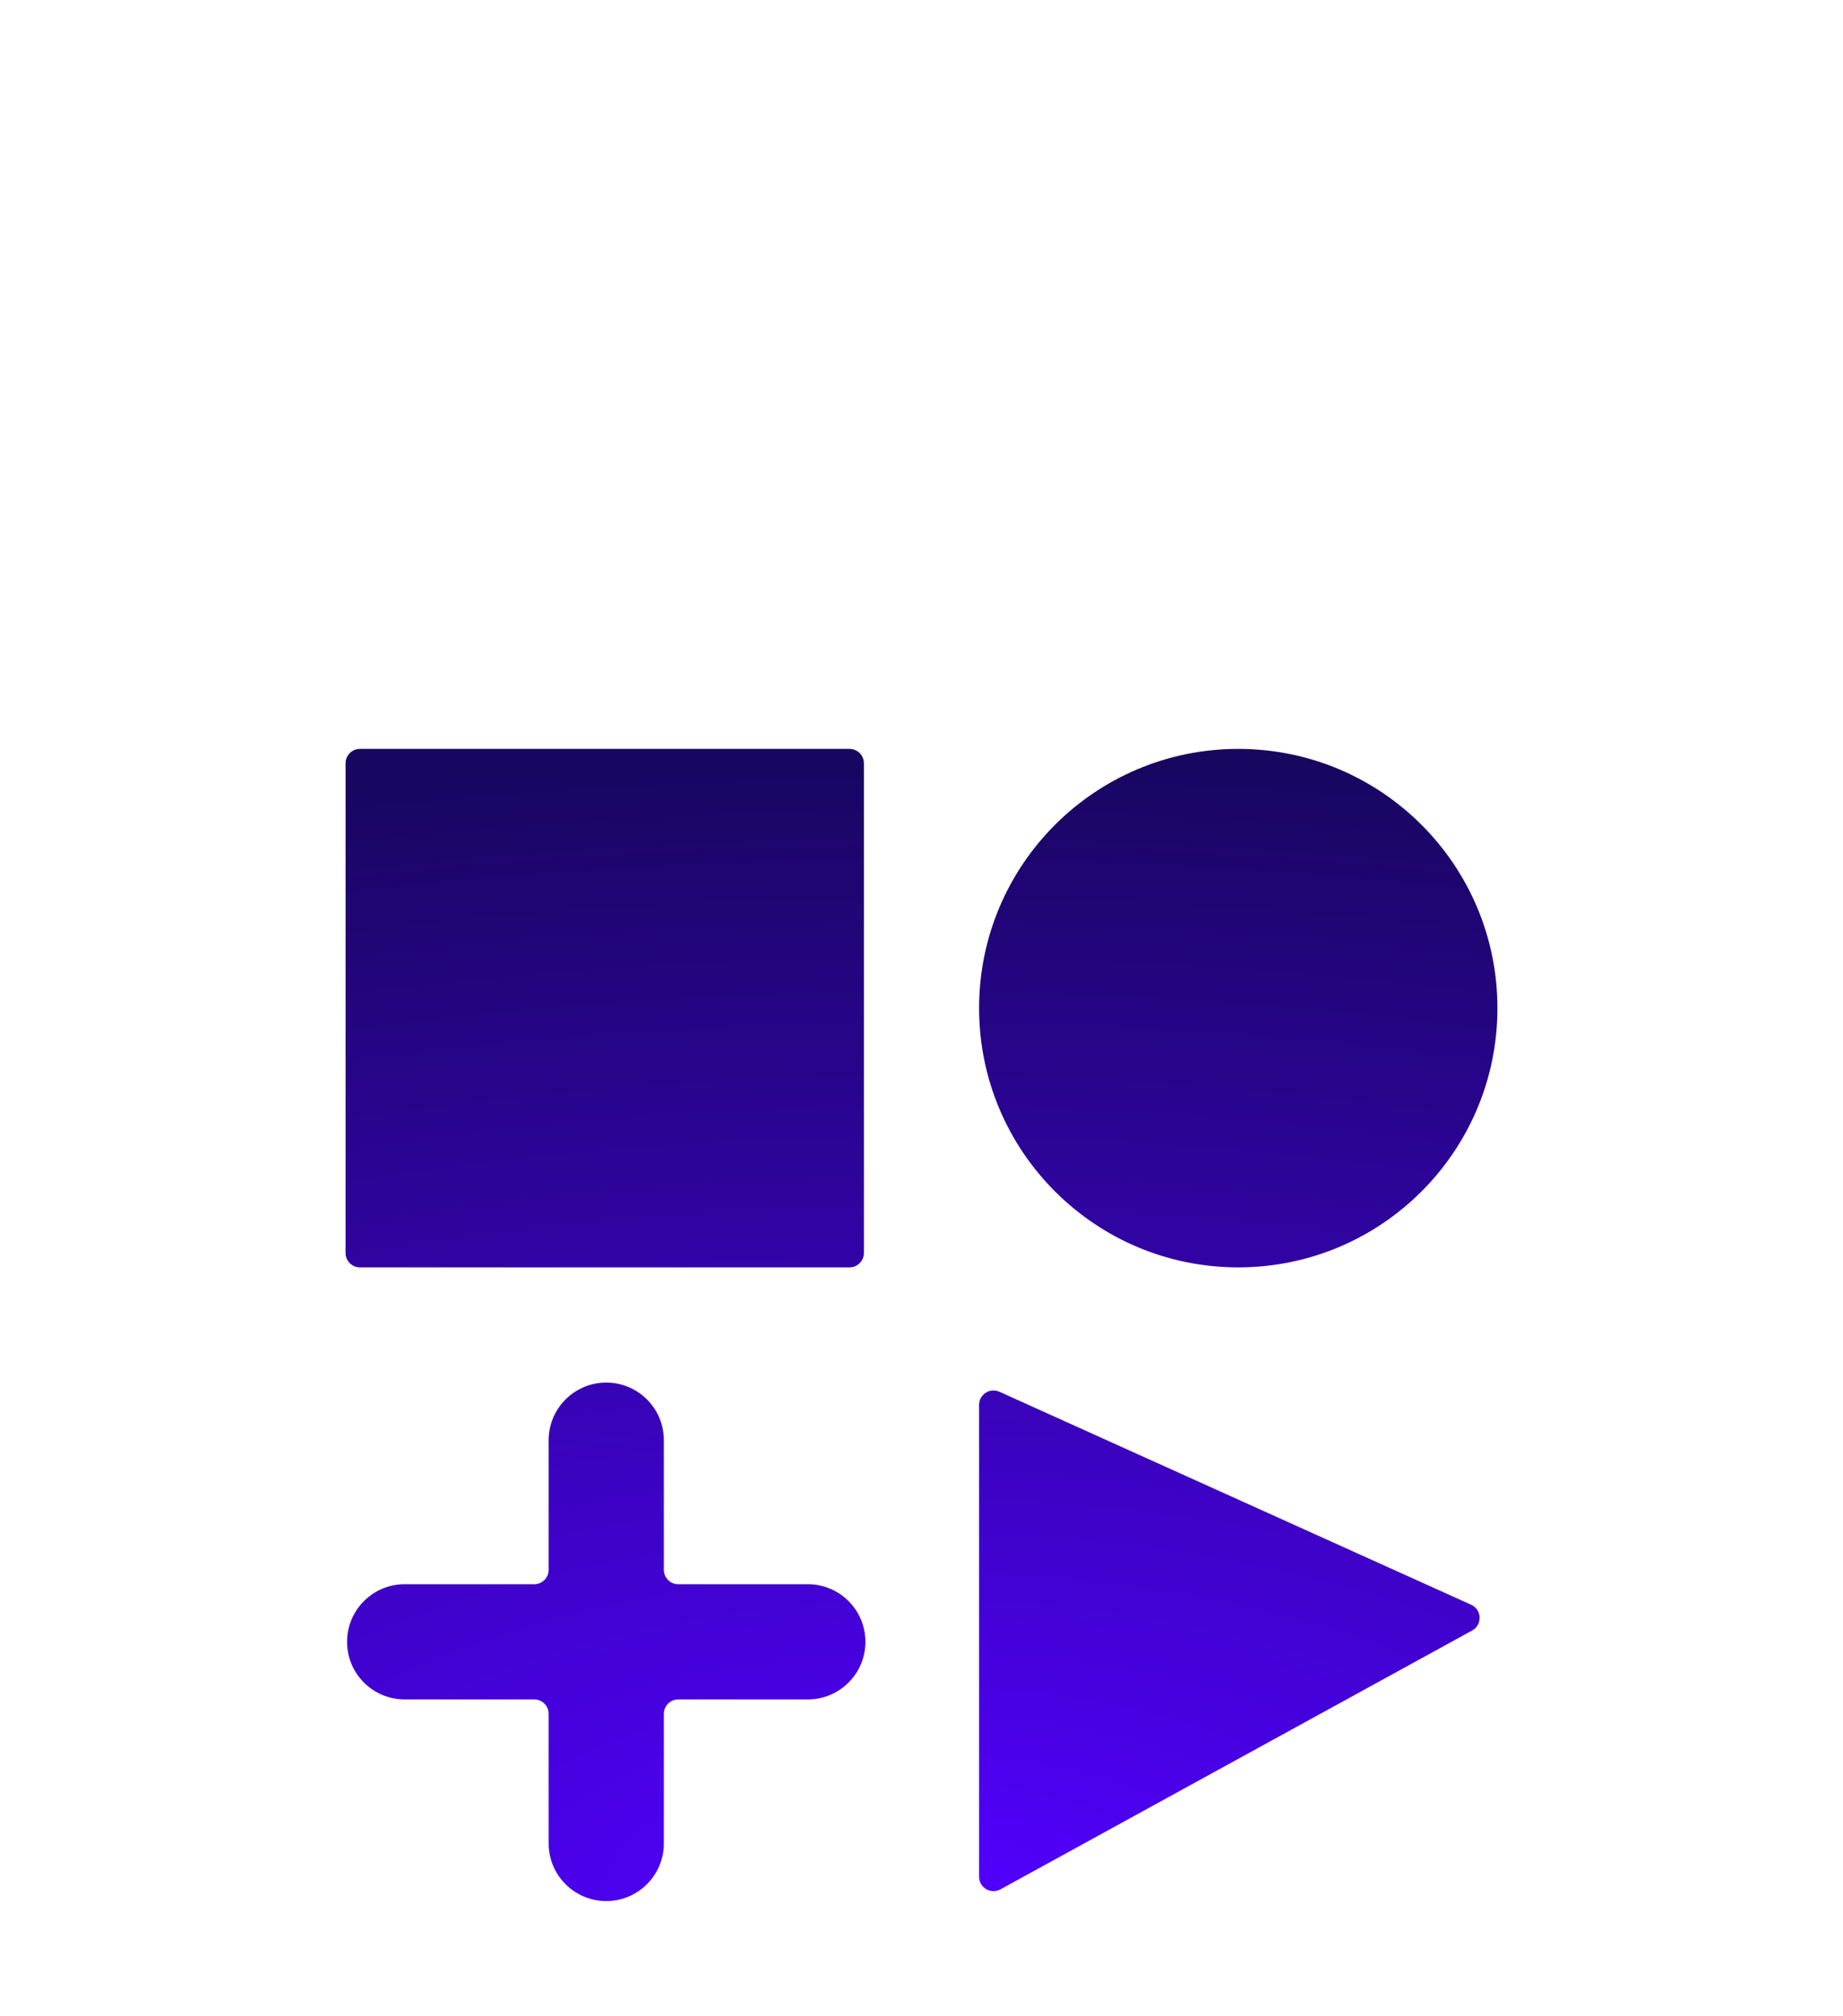
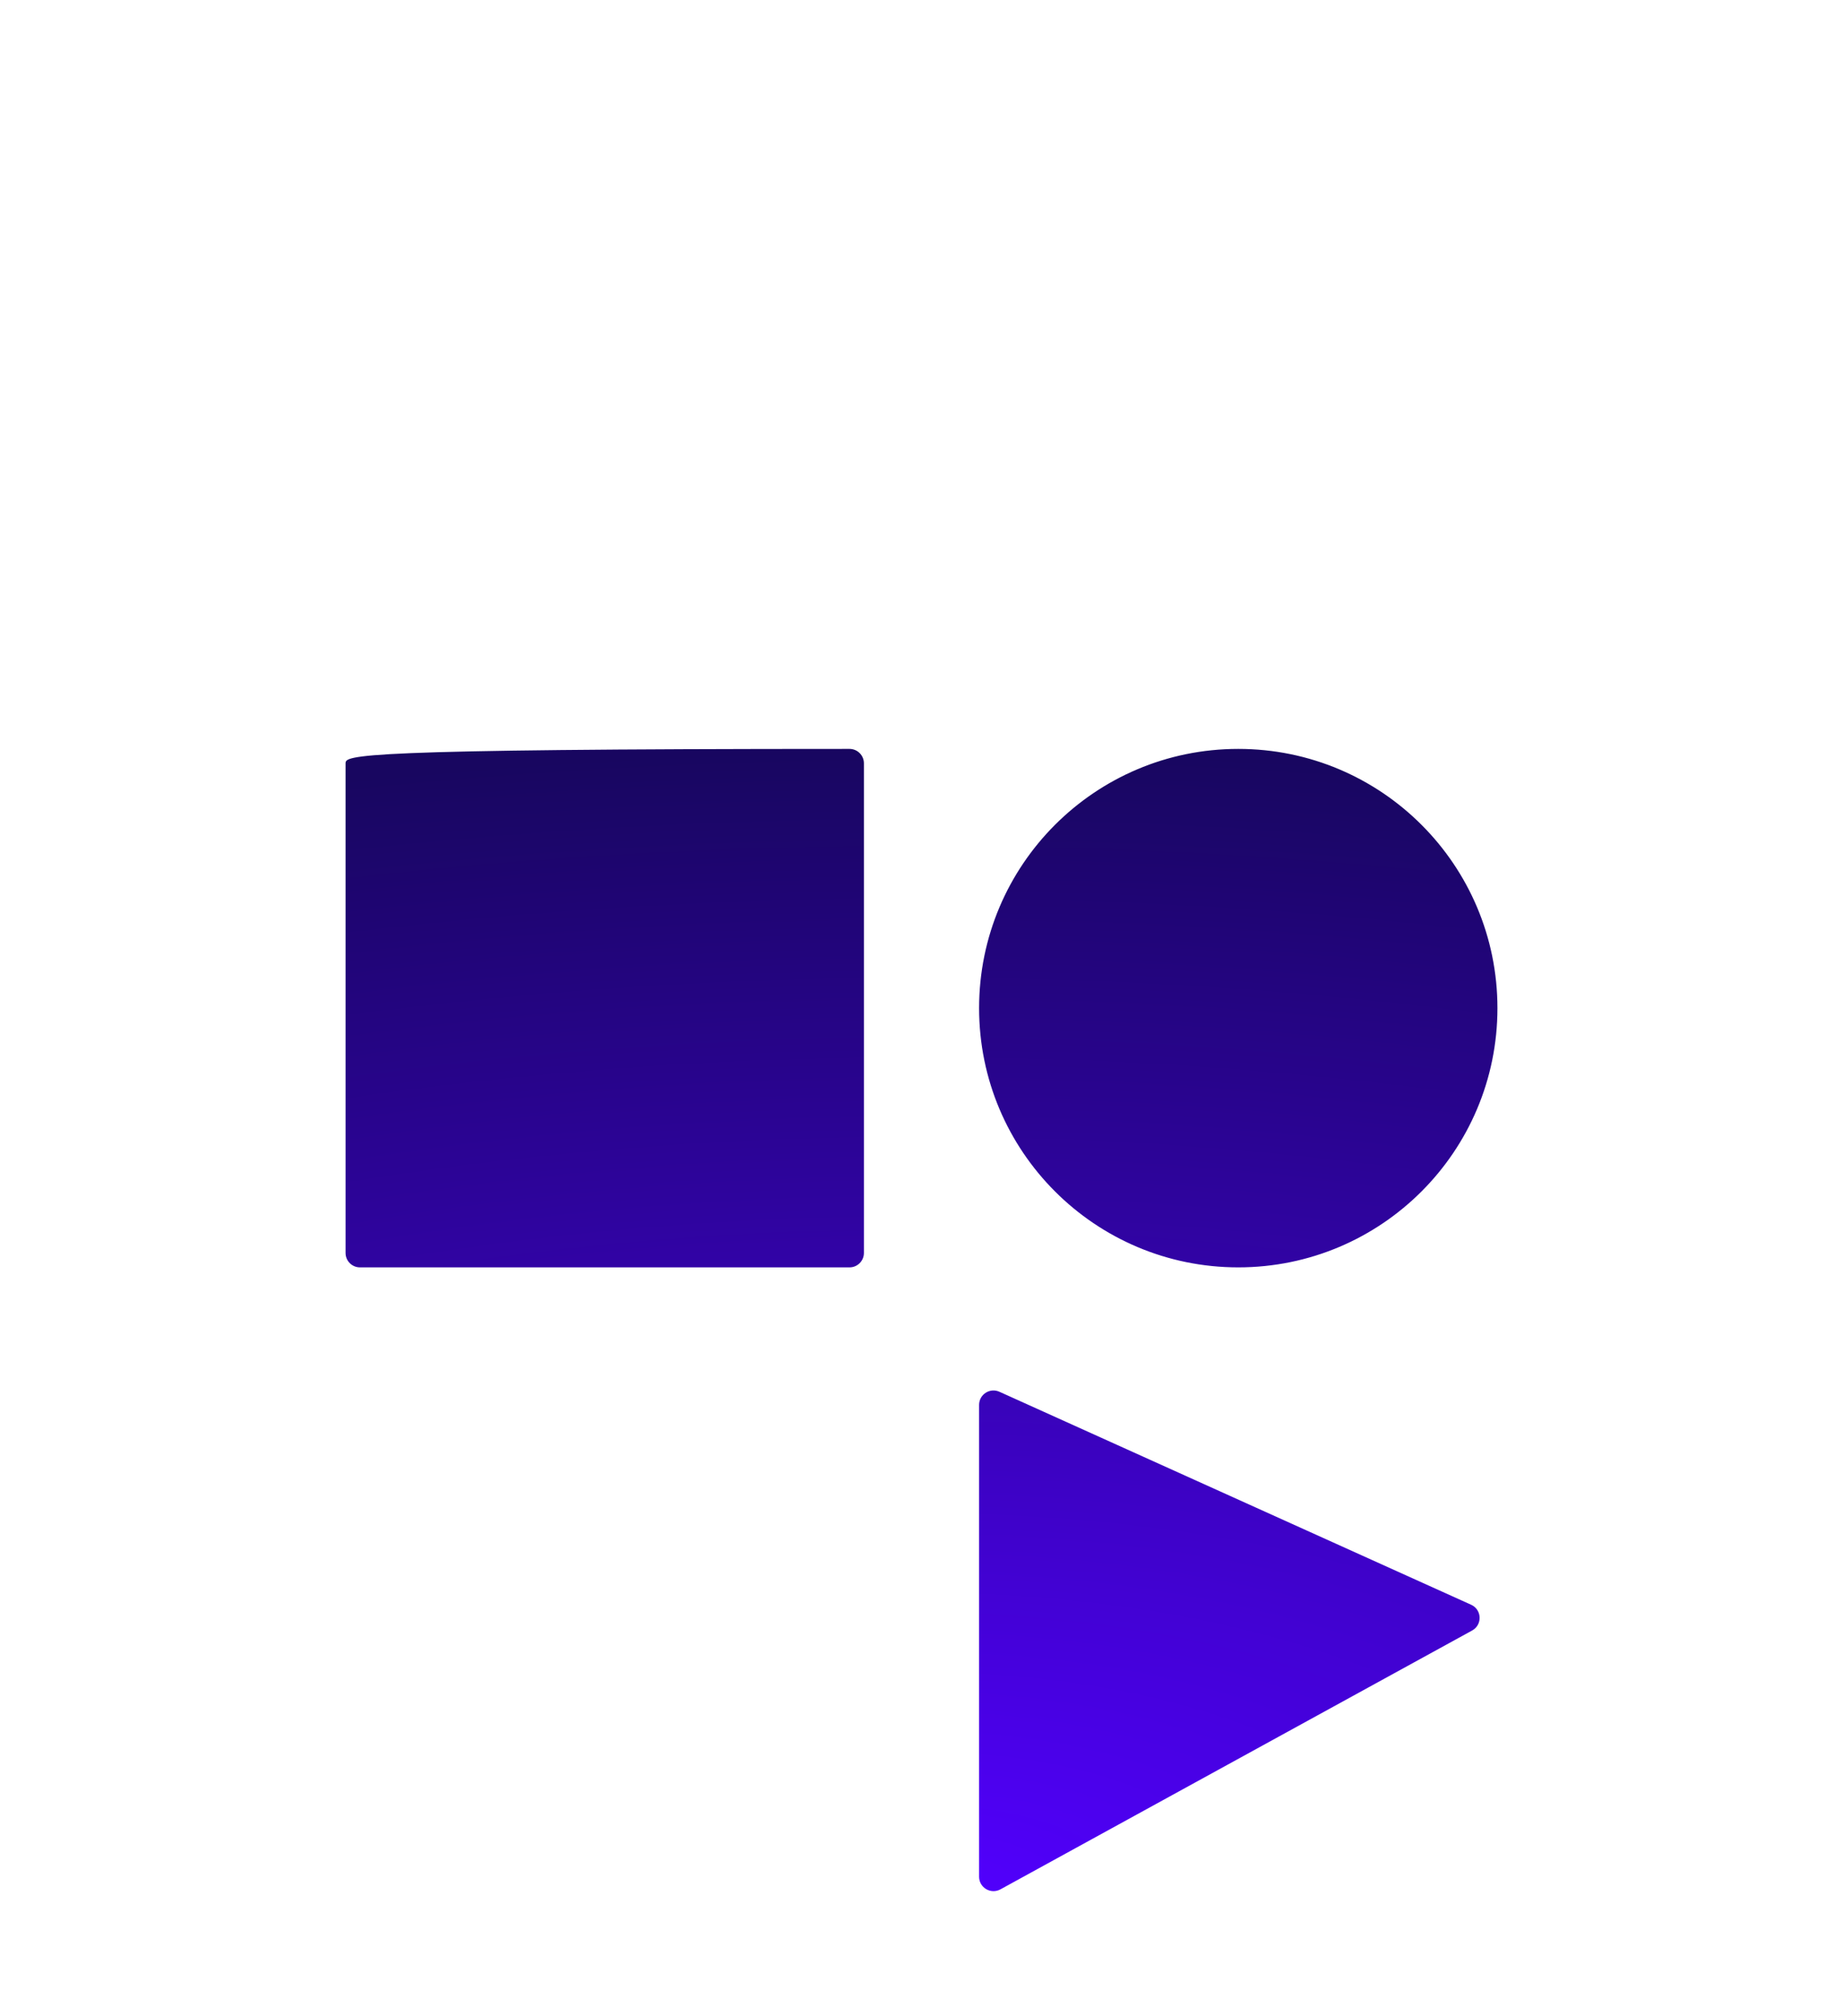
<svg xmlns="http://www.w3.org/2000/svg" width="128" height="140" viewBox="0 0 128 140" fill="none">
  <g filter="url(#filter0_bdd_101_432)">
-     <path fill-rule="evenodd" clip-rule="evenodd" d="M60 21C60 20.448 59.552 20 59 20H25C24.448 20 24 20.448 24 21V55C24 55.552 24.448 56 25 56H59C59.552 56 60 55.552 60 55V21ZM68 38C68 28.059 76.059 20 86 20C95.941 20 104 28.059 104 38C104 47.941 95.941 56 86 56C76.059 56 68 47.941 68 38ZM69.411 64.637C68.75 64.338 68 64.822 68 65.549V98.311C68 99.071 68.815 99.553 69.481 99.188L102.243 81.214C102.966 80.817 102.925 79.765 102.174 79.426L69.411 64.637Z" fill="url(#paint0_radial_101_432)" />
-     <path fill-rule="evenodd" clip-rule="evenodd" d="M46.105 68C46.105 65.791 44.315 64 42.105 64C39.896 64 38.105 65.791 38.105 68V77C38.105 77.552 37.658 78 37.105 78H28.105C25.896 78 24.105 79.791 24.105 82C24.105 84.209 25.896 86 28.105 86H37.105C37.658 86 38.105 86.448 38.105 87V96C38.105 98.209 39.896 100 42.105 100C44.315 100 46.105 98.209 46.105 96V87C46.105 86.448 46.553 86 47.105 86H56.105C58.315 86 60.105 84.209 60.105 82C60.105 79.791 58.315 78 56.105 78H47.105C46.553 78 46.105 77.552 46.105 77V68Z" fill="url(#paint1_radial_101_432)" />
+     <path fill-rule="evenodd" clip-rule="evenodd" d="M60 21C60 20.448 59.552 20 59 20C24.448 20 24 20.448 24 21V55C24 55.552 24.448 56 25 56H59C59.552 56 60 55.552 60 55V21ZM68 38C68 28.059 76.059 20 86 20C95.941 20 104 28.059 104 38C104 47.941 95.941 56 86 56C76.059 56 68 47.941 68 38ZM69.411 64.637C68.75 64.338 68 64.822 68 65.549V98.311C68 99.071 68.815 99.553 69.481 99.188L102.243 81.214C102.966 80.817 102.925 79.765 102.174 79.426L69.411 64.637Z" fill="url(#paint0_radial_101_432)" />
  </g>
  <defs>
    <filter id="filter0_bdd_101_432" x="0" y="12" width="128" height="128" filterUnits="userSpaceOnUse" color-interpolation-filters="sRGB">
      <feFlood flood-opacity="0" result="BackgroundImageFix" />
      <feGaussianBlur in="BackgroundImage" stdDeviation="4" />
      <feComposite in2="SourceAlpha" operator="in" result="effect1_backgroundBlur_101_432" />
      <feColorMatrix in="SourceAlpha" type="matrix" values="0 0 0 0 0 0 0 0 0 0 0 0 0 0 0 0 0 0 127 0" result="hardAlpha" />
      <feOffset dy="16" />
      <feGaussianBlur stdDeviation="12" />
      <feComposite in2="hardAlpha" operator="out" />
      <feColorMatrix type="matrix" values="0 0 0 0 0.124 0 0 0 0 0.248 0 0 0 0 0.362 0 0 0 0.25 0" />
      <feBlend mode="normal" in2="effect1_backgroundBlur_101_432" result="effect2_dropShadow_101_432" />
      <feColorMatrix in="SourceAlpha" type="matrix" values="0 0 0 0 0 0 0 0 0 0 0 0 0 0 0 0 0 0 127 0" result="hardAlpha" />
      <feOffset dy="16" />
      <feGaussianBlur stdDeviation="4" />
      <feComposite in2="hardAlpha" operator="out" />
      <feColorMatrix type="matrix" values="0 0 0 0 0.102 0 0 0 0 0.184 0 0 0 0 0.263 0 0 0 0.03 0" />
      <feBlend mode="normal" in2="effect2_dropShadow_101_432" result="effect3_dropShadow_101_432" />
      <feBlend mode="normal" in="SourceGraphic" in2="effect3_dropShadow_101_432" result="shape" />
    </filter>
    <radialGradient id="paint0_radial_101_432" cx="0" cy="0" r="1" gradientUnits="userSpaceOnUse" gradientTransform="translate(64 100) rotate(-90) scale(80 173.14)">
      <stop stop-color="#5200FF" />
      <stop offset="1" stop-color="#180660" />
    </radialGradient>
    <radialGradient id="paint1_radial_101_432" cx="0" cy="0" r="1" gradientUnits="userSpaceOnUse" gradientTransform="translate(64 100) rotate(-90) scale(80 173.14)">
      <stop stop-color="#5200FF" />
      <stop offset="1" stop-color="#180660" />
    </radialGradient>
  </defs>
</svg>